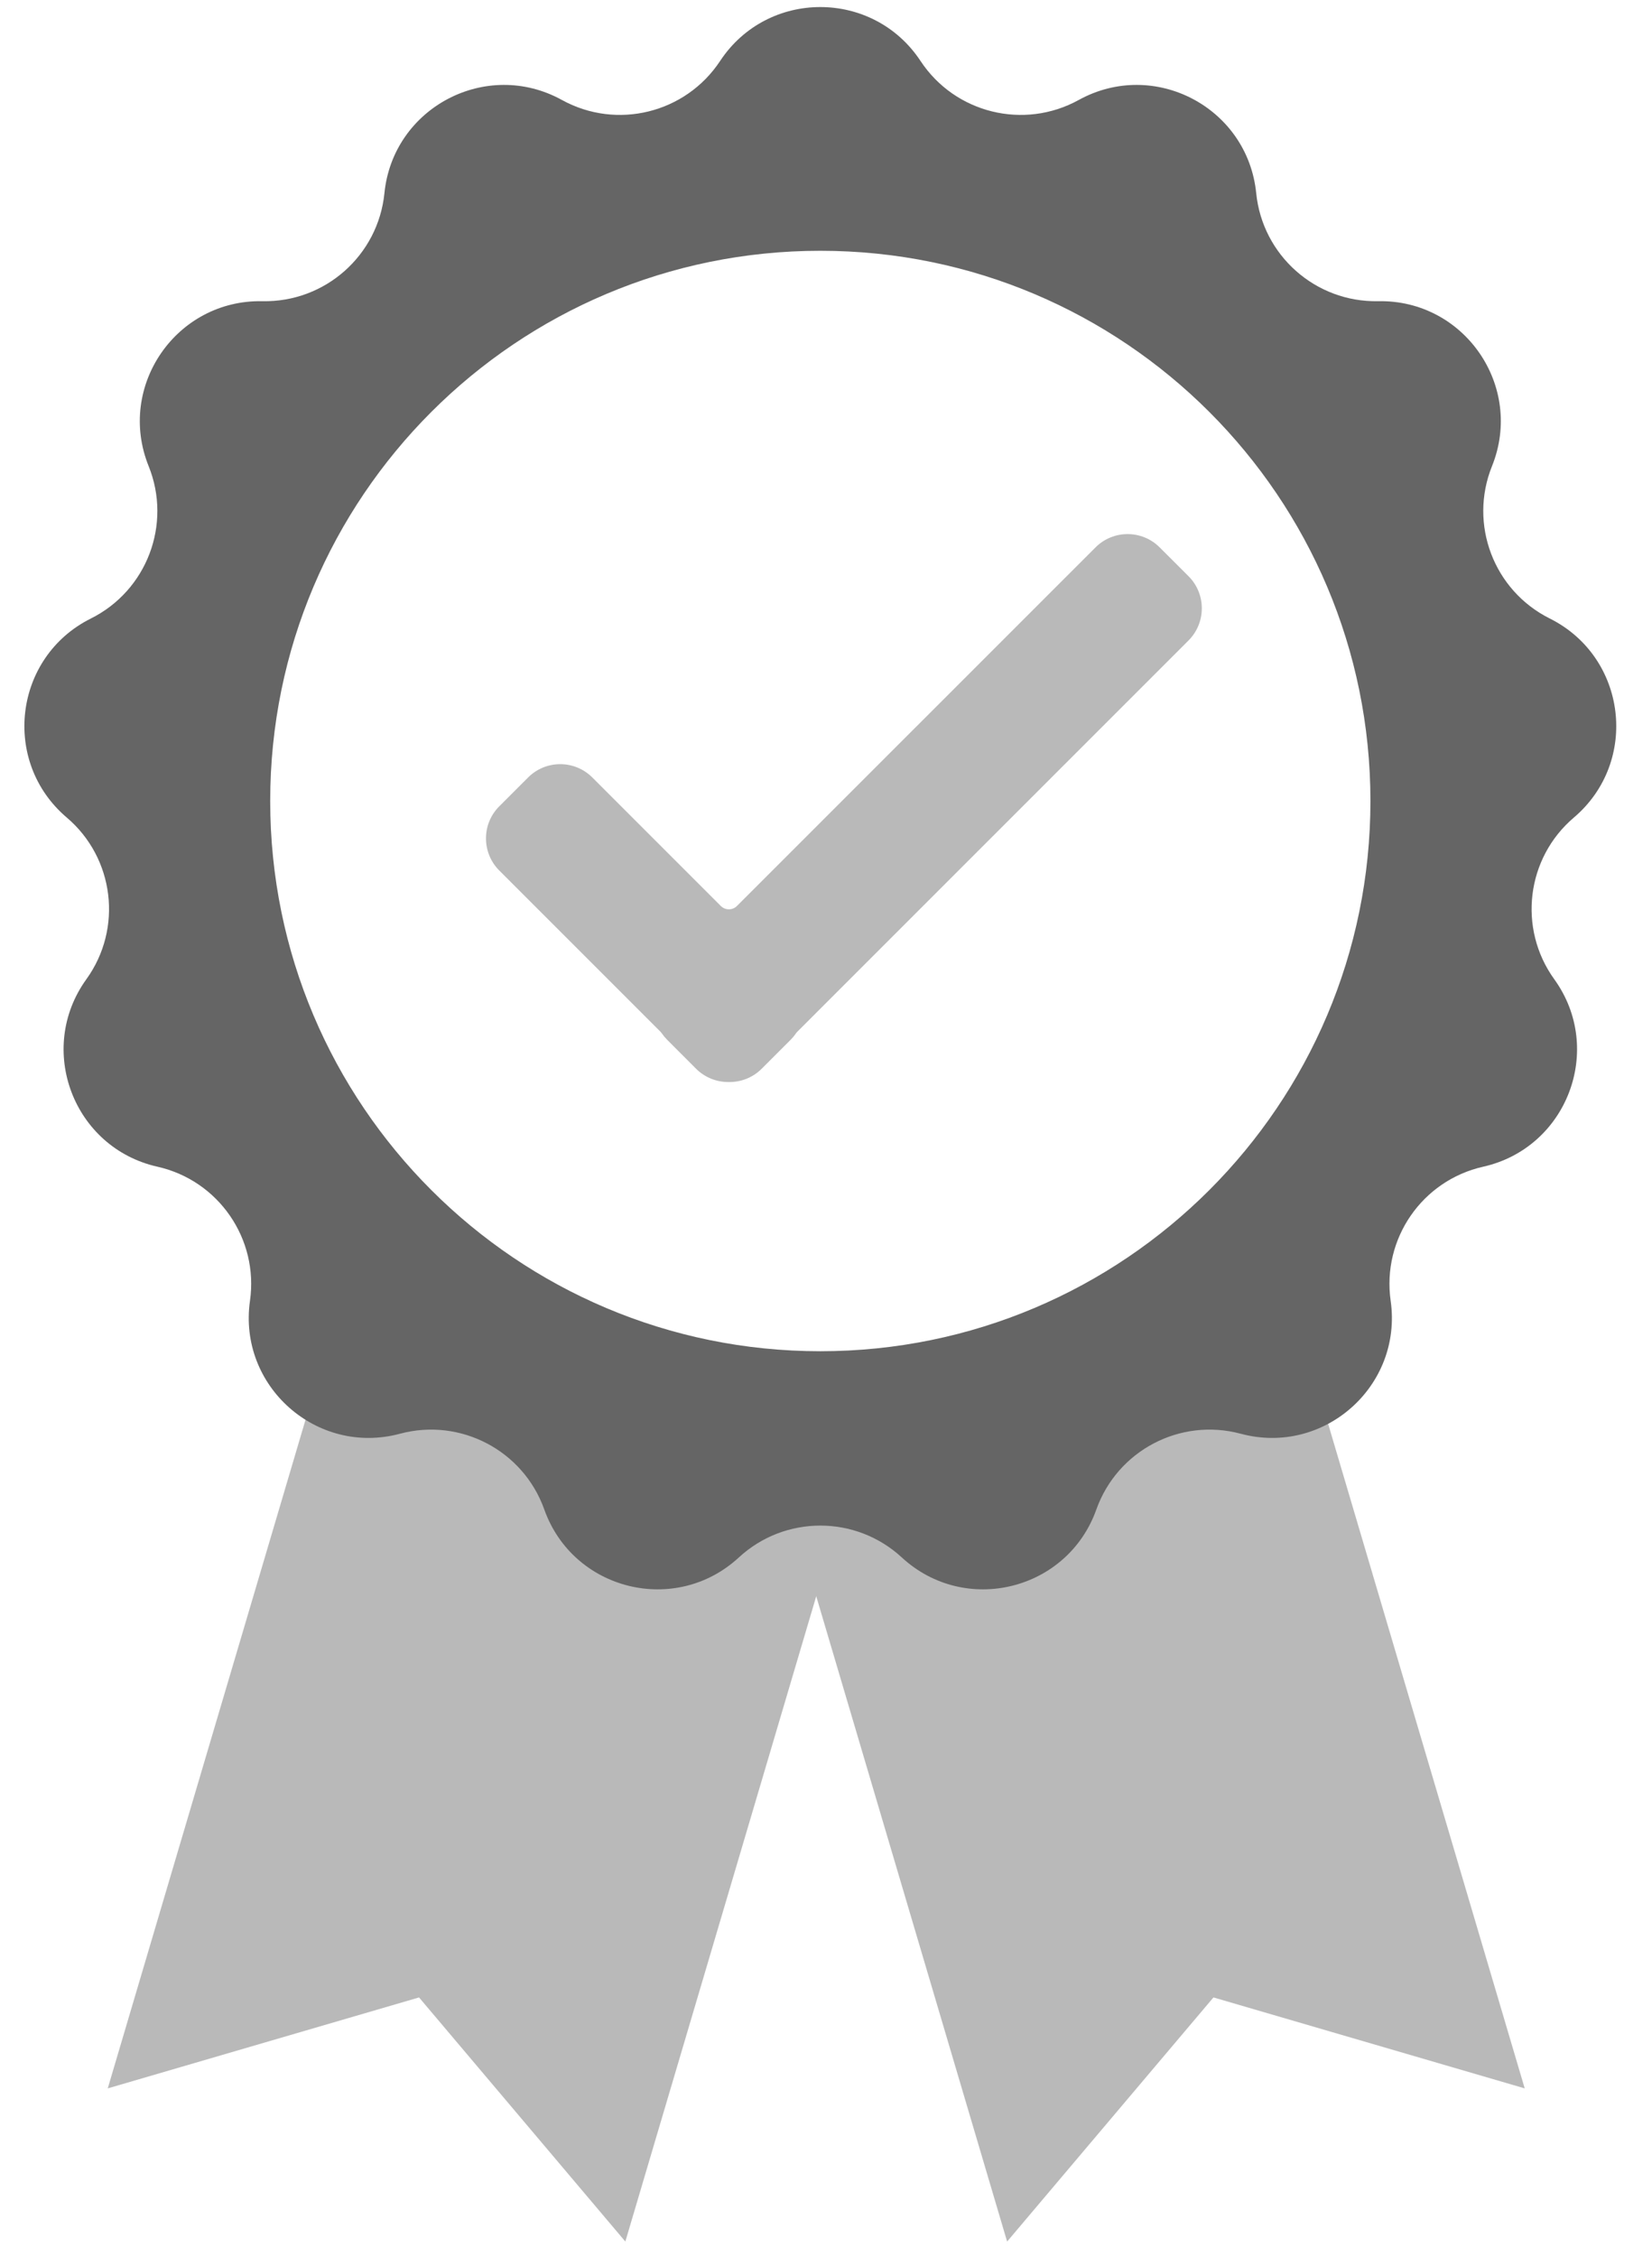
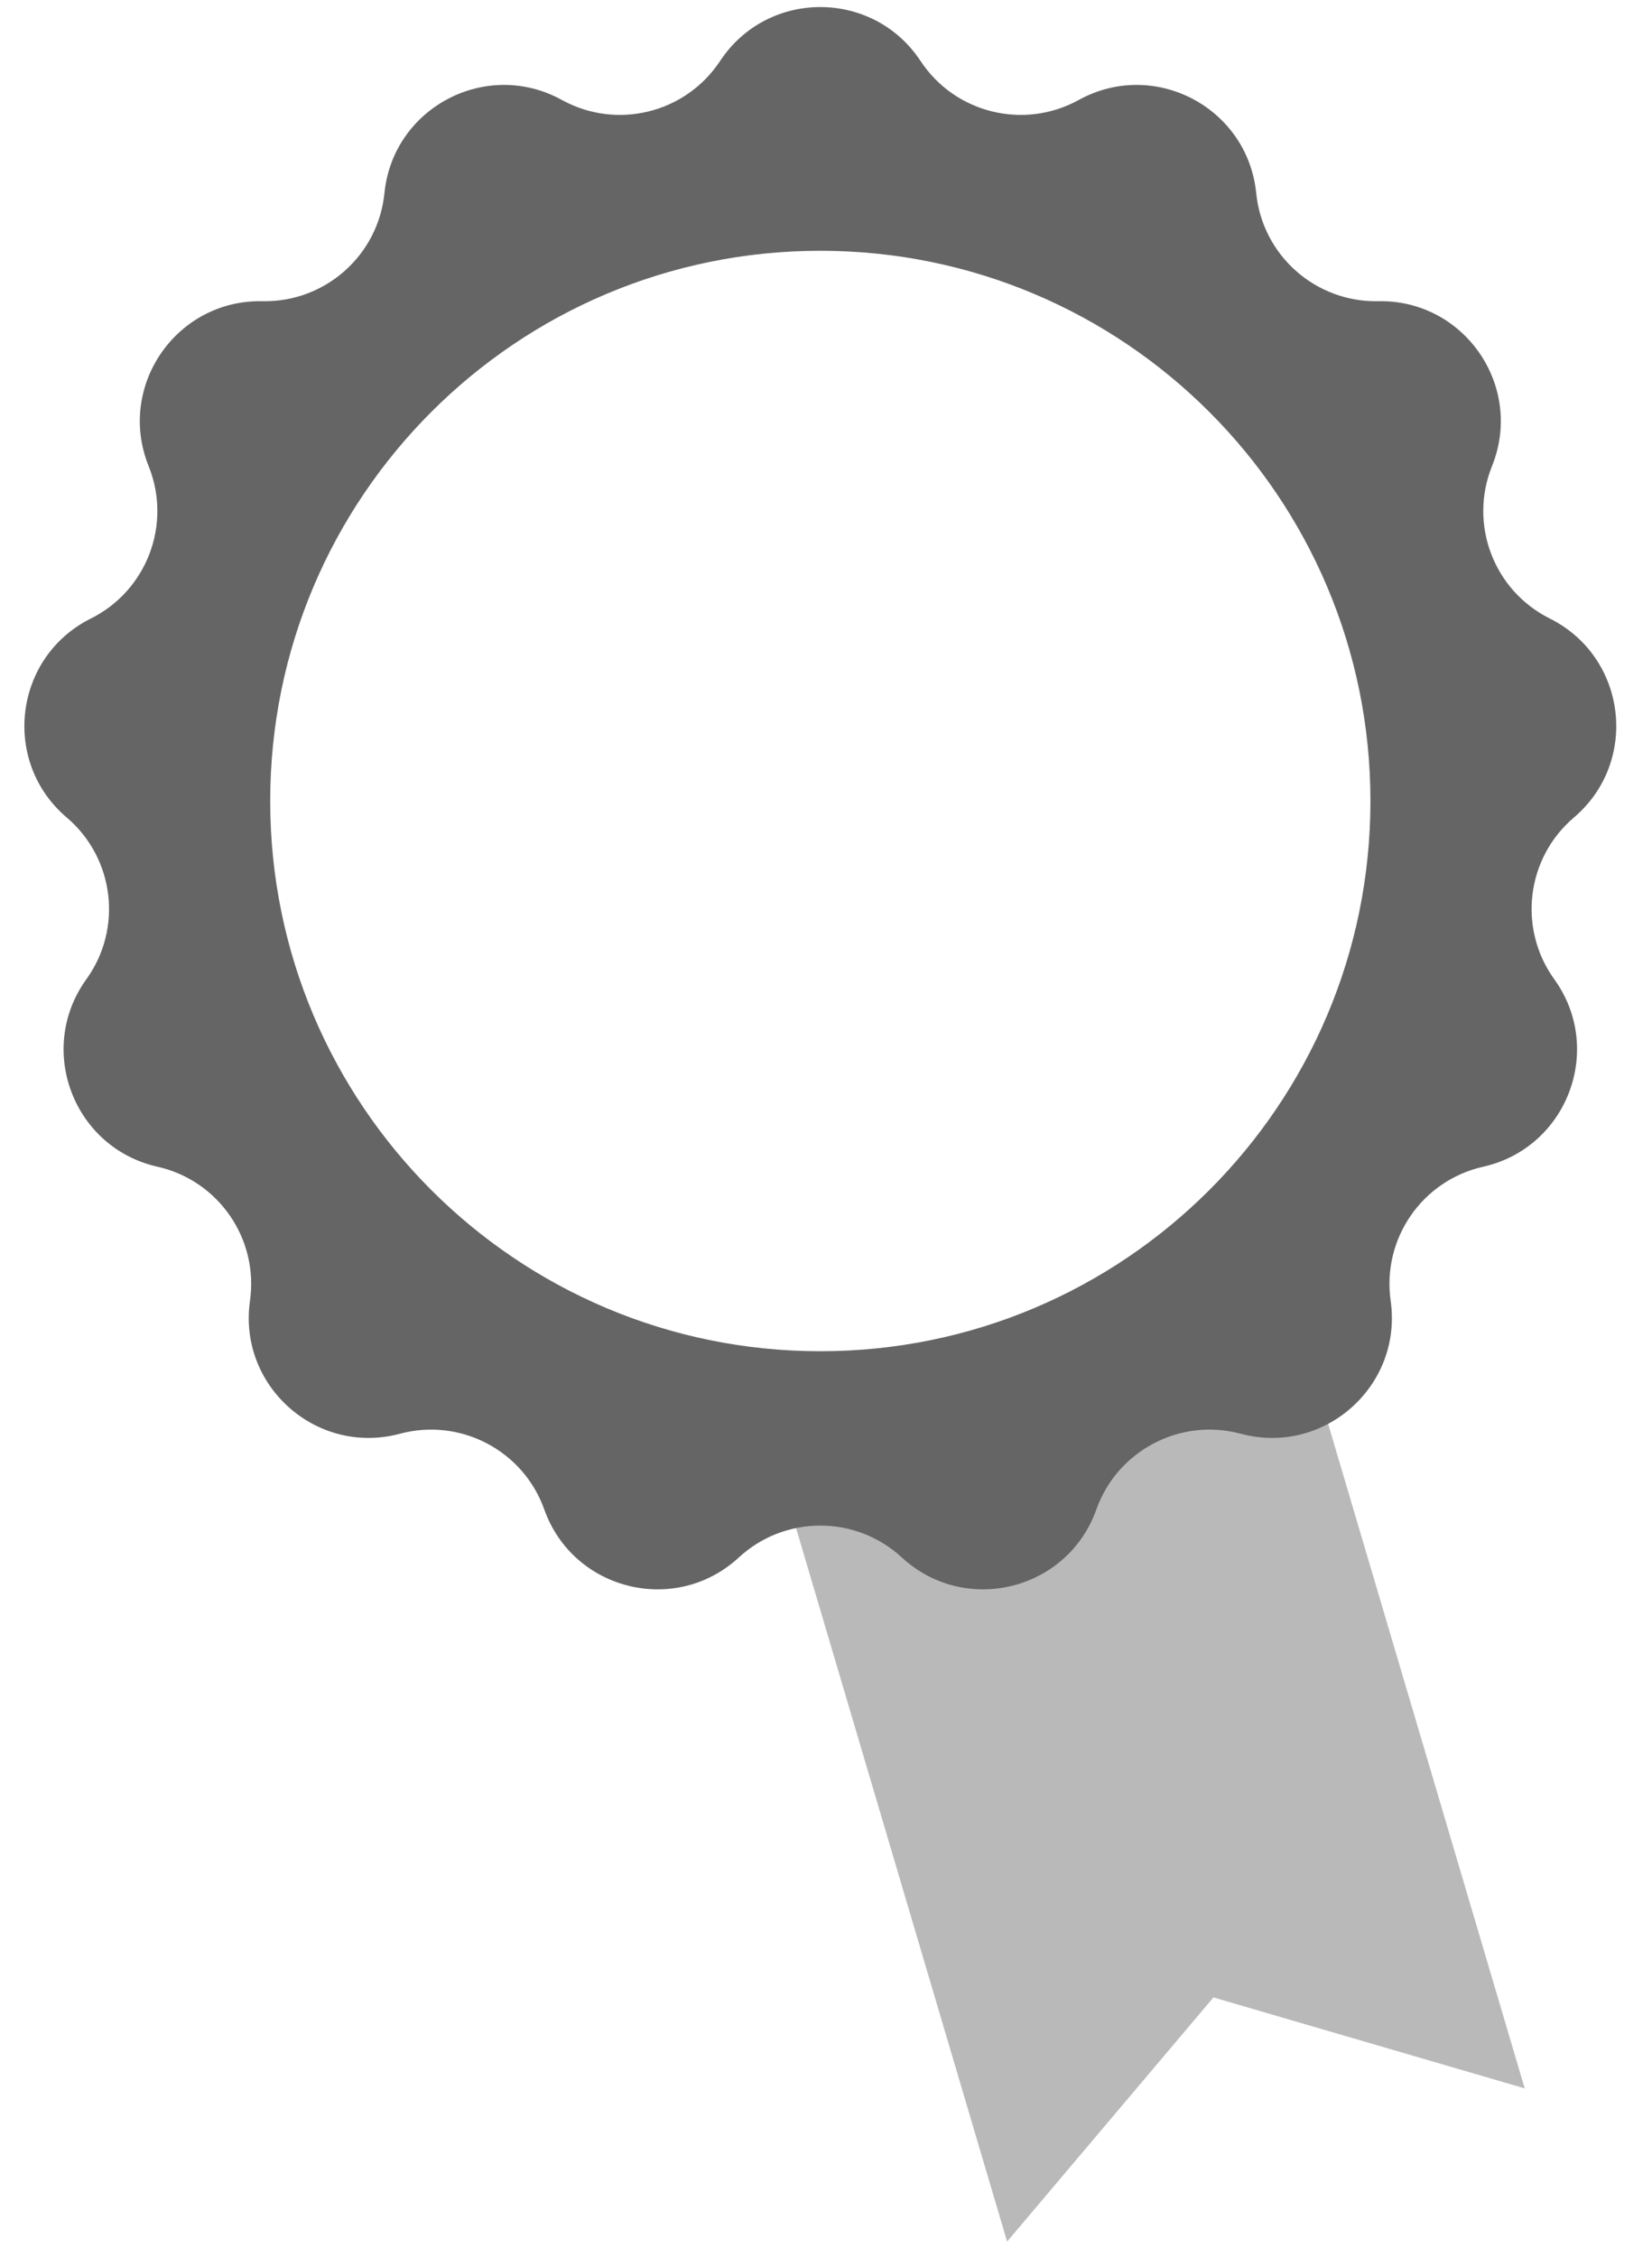
<svg xmlns="http://www.w3.org/2000/svg" width="41" height="56" viewBox="0 0 41 56" fill="none">
  <path d="M31.966 31.964L19.12 35.765L24.995 55.623L30.116 49.565L37.841 51.822L31.966 31.964Z" fill="#B9B9B9" />
-   <path d="M8.549 31.964L21.395 35.765L15.52 55.623L10.4 49.565L2.674 51.822L8.549 31.964Z" fill="#B9B9B9" />
  <path fill-rule="evenodd" clip-rule="evenodd" d="M22.846 1.513C21.668 -0.271 19.05 -0.271 17.872 1.513C17.015 2.81 15.307 3.231 13.946 2.481C12.073 1.448 9.755 2.665 9.541 4.792C9.386 6.338 8.068 7.505 6.515 7.474C4.377 7.43 2.89 9.584 3.689 11.567C4.27 13.009 3.646 14.654 2.255 15.348C0.342 16.303 0.027 18.901 1.656 20.286C2.84 21.292 3.052 23.04 2.143 24.3C0.893 26.034 1.821 28.482 3.907 28.951C5.423 29.292 6.423 30.74 6.204 32.279C5.903 34.395 7.862 36.132 9.927 35.577C11.428 35.175 12.986 35.993 13.508 37.456C14.225 39.471 16.766 40.097 18.337 38.647C19.479 37.593 21.239 37.593 22.381 38.647C23.952 40.097 26.494 39.471 27.21 37.456C27.732 35.993 29.29 35.175 30.791 35.577C32.856 36.132 34.815 34.395 34.514 32.279C34.295 30.74 35.295 29.292 36.811 28.951C38.897 28.482 39.825 26.034 38.575 24.3C37.666 23.04 37.878 21.292 39.062 20.286C40.691 18.901 40.376 16.303 38.463 15.348C37.072 14.654 36.448 13.009 37.029 11.567C37.828 9.584 36.341 7.43 34.203 7.474C32.65 7.505 31.332 6.338 31.177 4.792C30.962 2.665 28.645 1.448 26.772 2.481C25.411 3.231 23.702 2.81 22.846 1.513ZM20.359 33.53C27.9 33.53 34.012 27.417 34.012 19.877C34.012 12.336 27.9 6.223 20.359 6.223C12.818 6.223 6.706 12.336 6.706 19.877C6.706 27.417 12.818 33.53 20.359 33.53Z" fill="#656565" />
-   <path fill-rule="evenodd" clip-rule="evenodd" d="M28.782 13.584C28.342 13.143 27.628 13.143 27.188 13.584L18.289 22.482C18.179 22.592 18 22.592 17.89 22.482L14.701 19.293C14.26 18.852 13.547 18.852 13.106 19.293L12.392 20.007C11.951 20.448 11.951 21.161 12.392 21.602L16.391 25.601C16.405 25.615 16.417 25.63 16.428 25.646C16.467 25.702 16.511 25.755 16.561 25.805L17.275 26.52C17.5 26.744 17.796 26.854 18.09 26.85C18.384 26.854 18.68 26.744 18.904 26.52L19.619 25.805C19.669 25.755 19.713 25.702 19.751 25.646C19.762 25.63 19.775 25.615 19.789 25.601L29.497 15.893C29.937 15.452 29.937 14.738 29.497 14.298L28.782 13.584Z" fill="#B9B9B9" />
</svg>